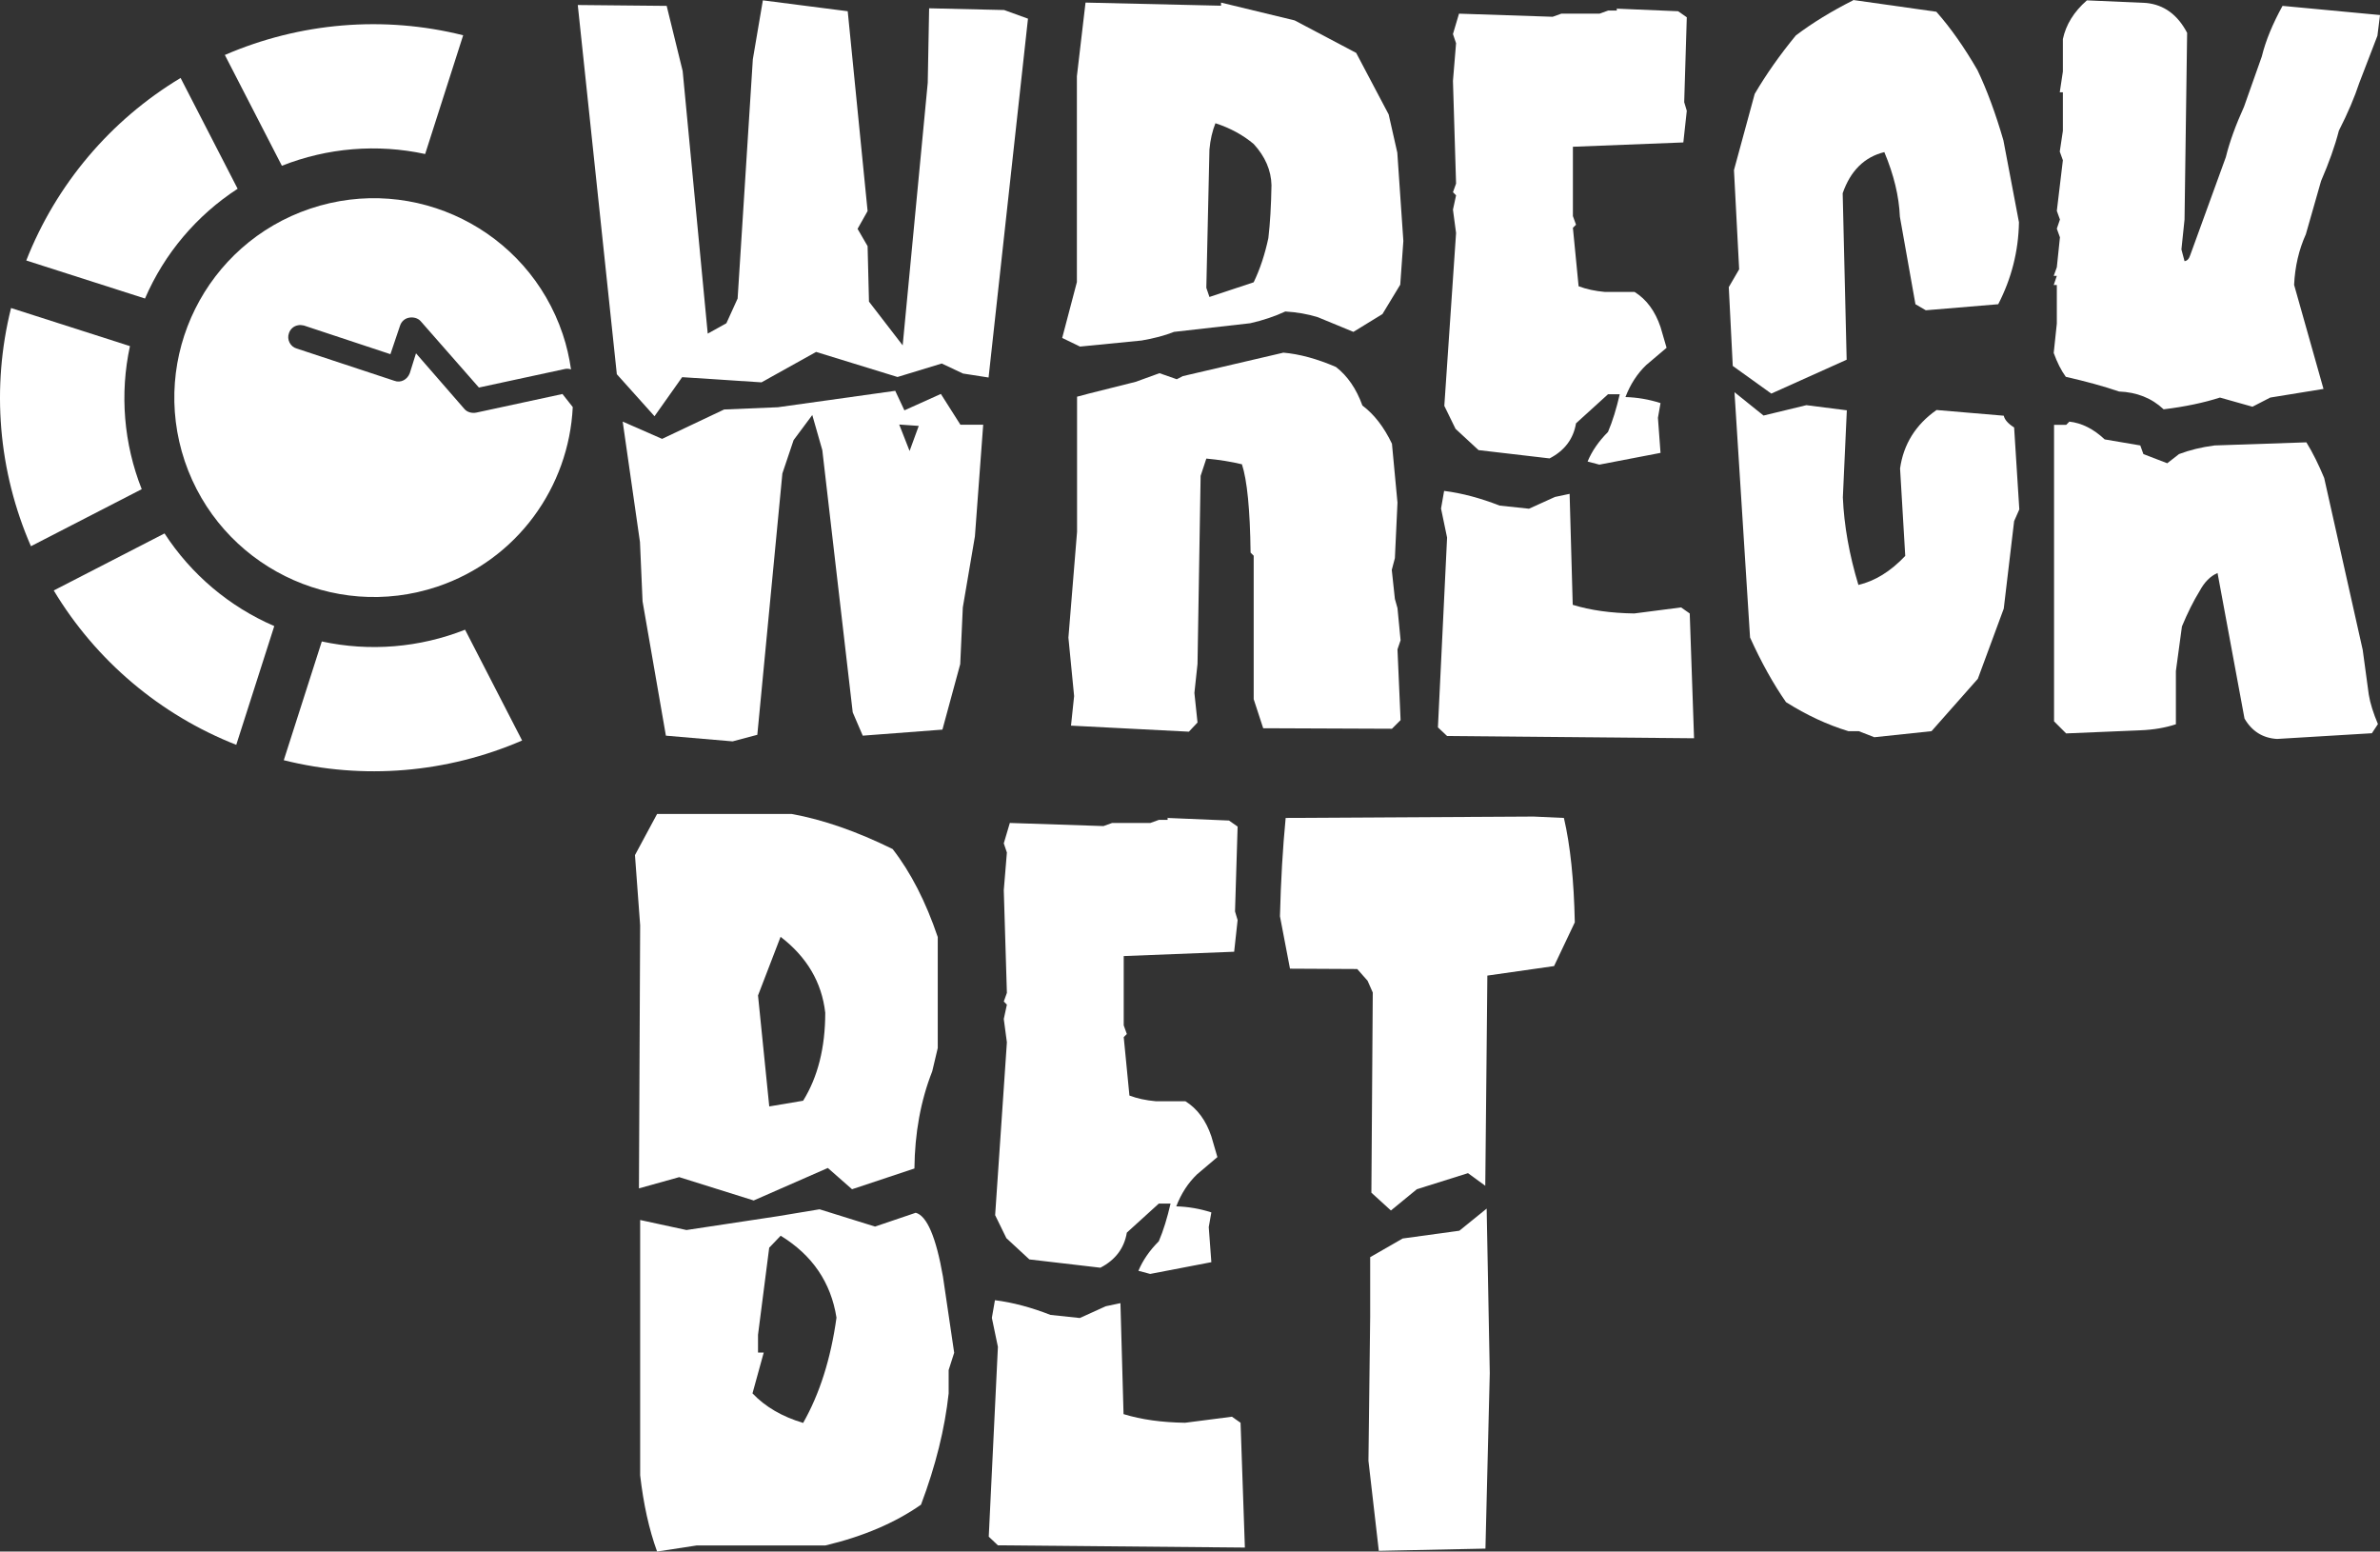
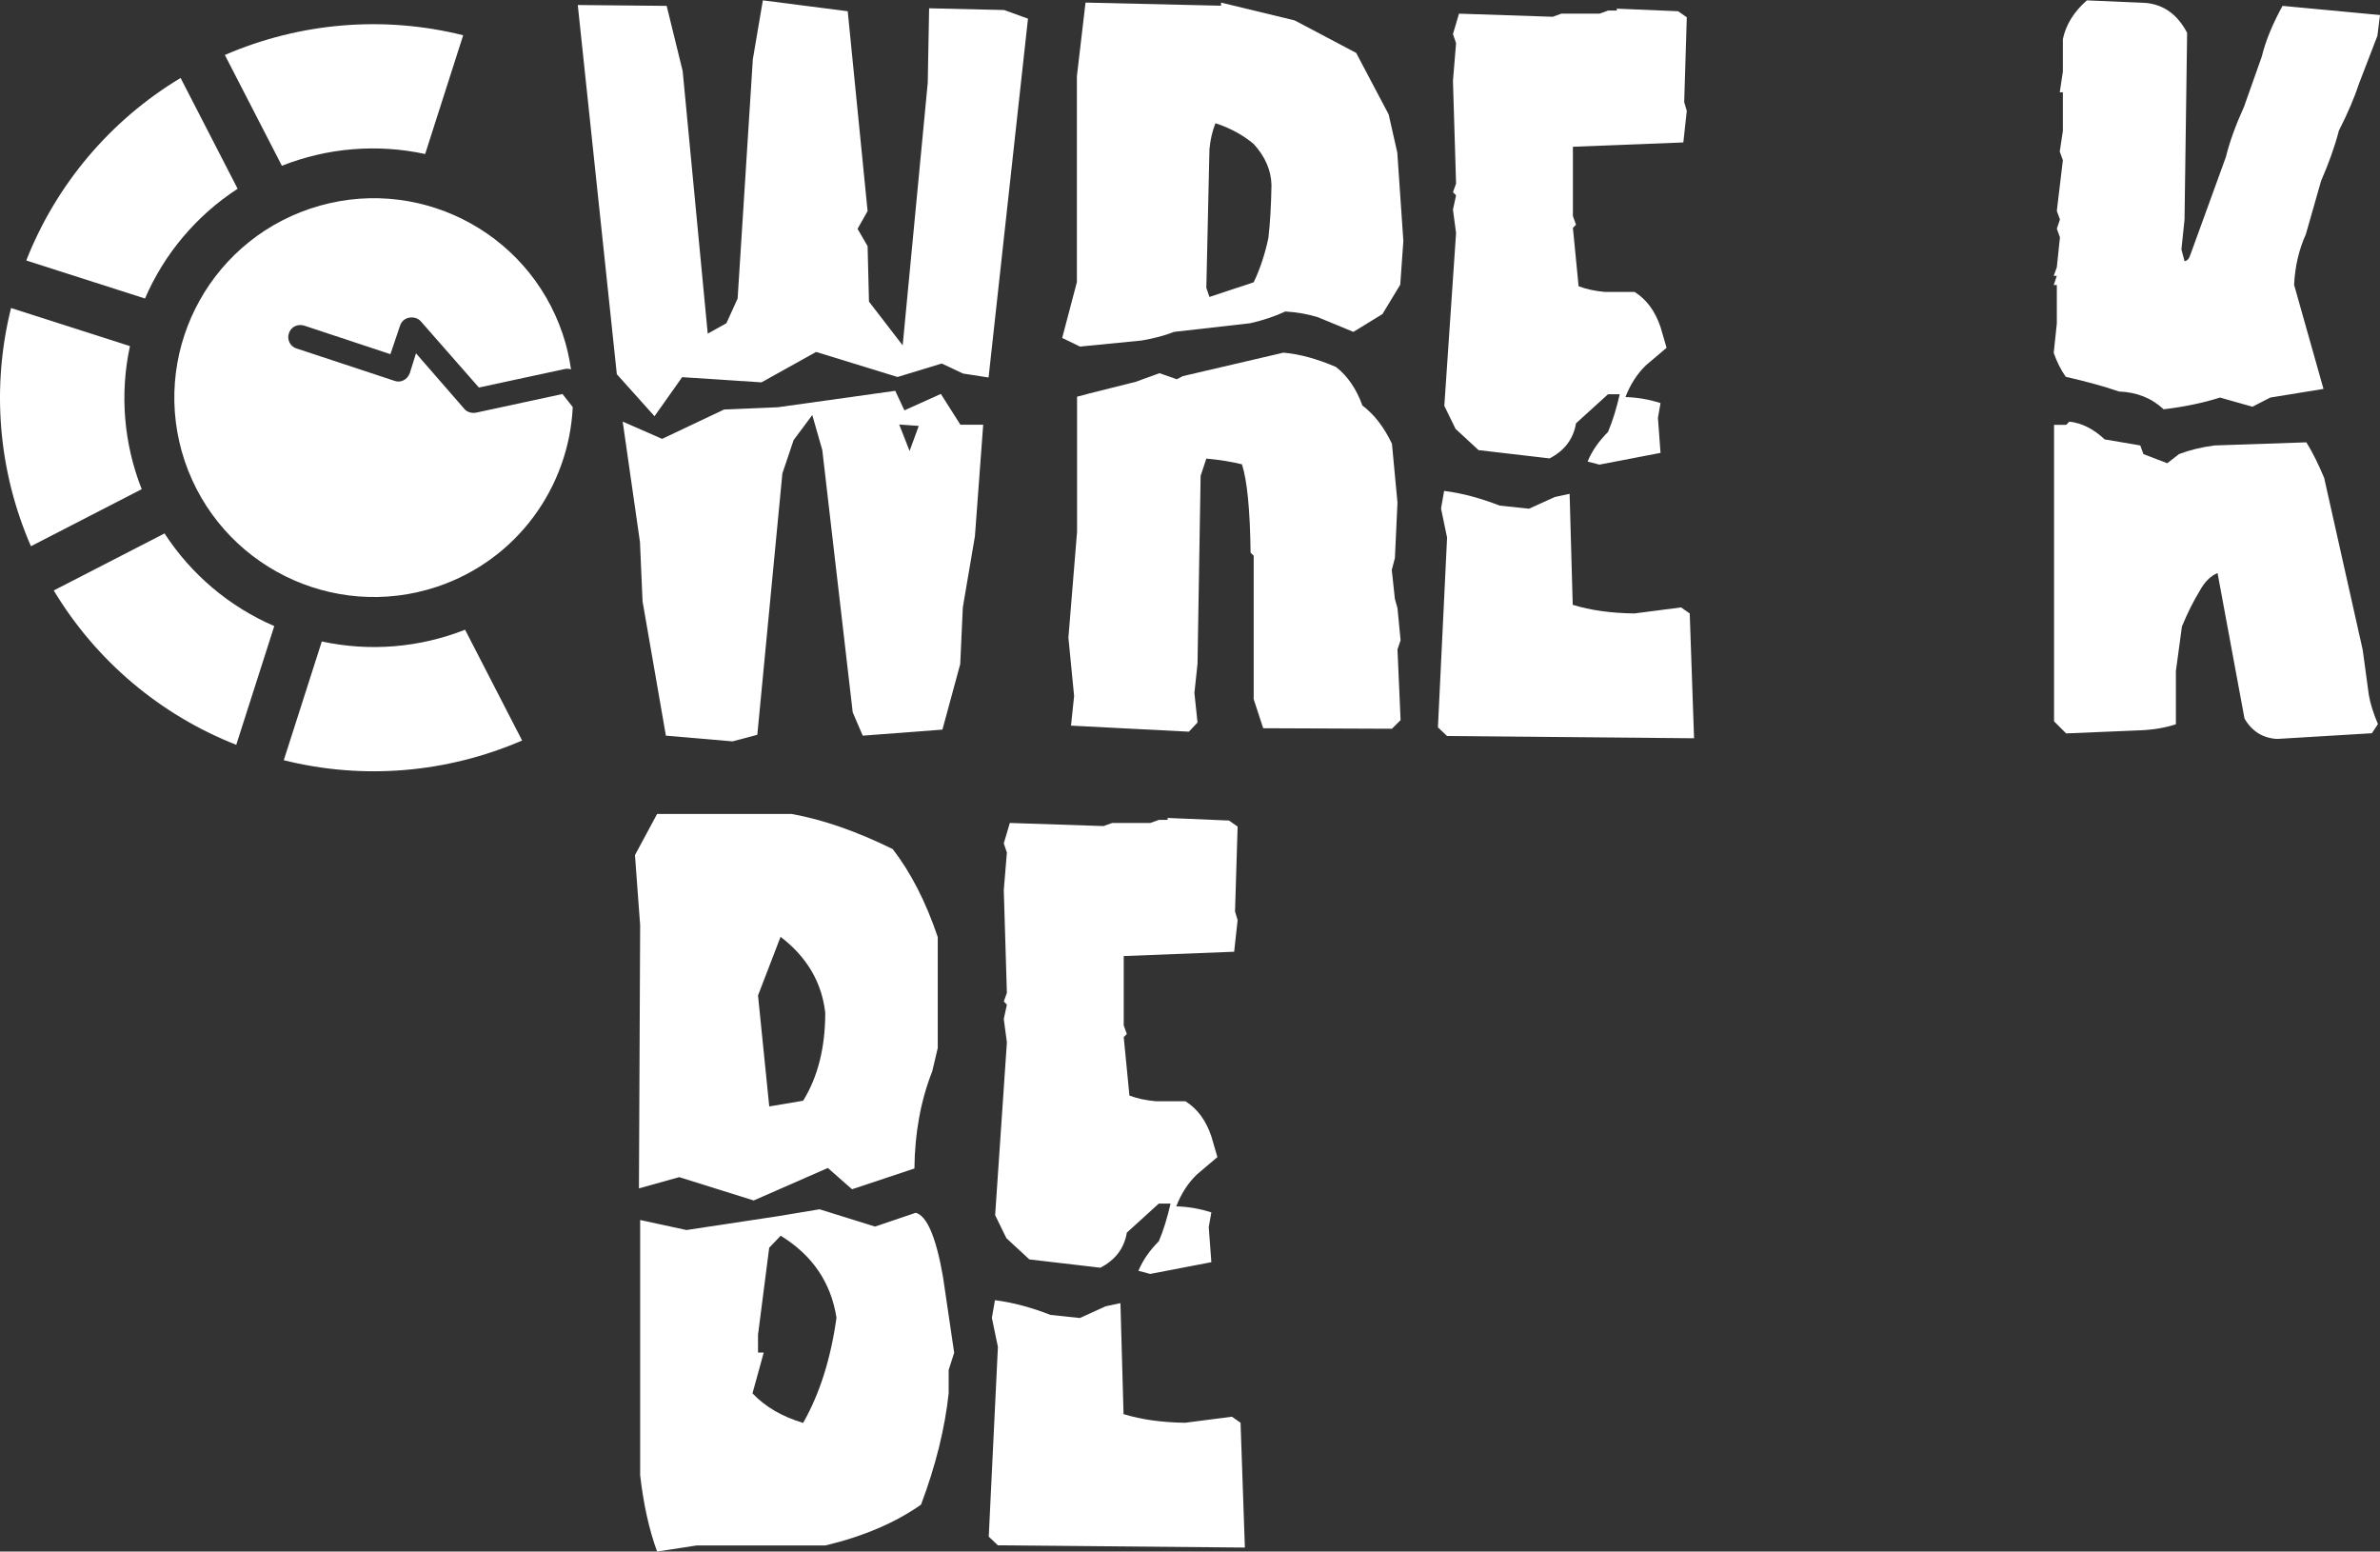
<svg xmlns="http://www.w3.org/2000/svg" id="Layer_1" viewBox="6.14 30.12 137.71 89.76">
  <rect x="6.14" y="30.12" width="137.71" height="89.76" fill="#333333" stroke="none" />
  <defs>
    <style>.cls-1{fill:#fff;}</style>
  </defs>
  <path class="cls-1" d="M44.71,30.44l.93,3.79,1.45,15.19,1.08-.6.65-1.43.88-13.84.58-3.41,4.91.63,1.15,11.56-.58,1.03.58,1,.08,3.21,1.95,2.53,1.45-15.19.08-4.31,4.34.1,1.38.5-2.28,20.76-1.48-.23-1.23-.58-2.56.78-4.71-1.45-3.16,1.76-4.59-.3-1.6,2.26-2.18-2.43-2.26-21.36,5.14.05ZM63.03,54.68l-.48,6.47-.7,4.11-.15,3.28-1.03,3.79-4.61.35-.58-1.35-1.76-15.17-.58-2.03-1.08,1.45-.65,1.93-1.45,15.12-1.43.38-3.86-.33-1.35-7.77-.15-3.43-1-6.97,2.28,1,3.59-1.7,3.11-.13,6.79-.95.53,1.13,2.11-.95,1.13,1.78h1.33ZM58.77,56.21l.53-1.45-1.13-.08.6,1.53Z" />
  <path class="cls-1" d="M68.97,30.27l7.82.18v-.18l4.26,1.03,3.56,1.88,1.88,3.56.5,2.21.35,5.11-.18,2.53-1.03,1.7-1.68,1.03-2.06-.85c-.58-.18-1.21-.29-1.88-.33-.6.28-1.28.51-2.03.68l-4.41.5c-.55.22-1.18.38-1.88.5l-3.56.35-1.03-.5.85-3.23v-11.91l.5-4.26ZM80.38,50.52c.95.08,1.97.36,3.06.83.67.52,1.18,1.26,1.53,2.23.69.52,1.25,1.25,1.71,2.21l.32,3.41-.15,3.21-.18.68.18,1.68.15.53.18,1.86-.18.53.18,4.09-.5.5-7.45-.03-.55-1.68v-8.3l-.18-.18c-.03-2.49-.2-4.19-.5-5.11-.62-.15-1.3-.26-2.06-.33l-.33,1-.18,10.88-.18,1.68.18,1.71-.5.53-6.82-.35.18-1.71-.33-3.38.5-6.12v-7.82l.68-.18,2.71-.68,1.38-.5,1,.35.35-.18,5.79-1.35ZM76.47,37.24c-.18.45-.3.96-.35,1.53l-.18,8,.18.53,2.56-.85c.37-.77.65-1.62.85-2.56.1-.85.16-1.87.18-3.06-.02-.85-.36-1.65-1.03-2.38-.62-.52-1.35-.92-2.21-1.2Z" />
  <path class="cls-1" d="M89.7,58.52c1.04.13,2.11.42,3.21.85l1.7.18,1.5-.68.85-.18.18,6.42c1.04.32,2.22.48,3.56.5l2.71-.35.5.35.25,7.22-14.29-.13-.53-.5.53-10.98-.35-1.68.18-1.03ZM99.68,30.62l3.56.15.5.35-.15,4.91.15.5-.2,1.83-6.39.25v4.01l.18.5-.18.18.33,3.38c.45.17.96.28,1.53.33h1.71c.69.43,1.19,1.11,1.5,2.03l.35,1.2-1.18,1c-.52.5-.92,1.12-1.2,1.85.67.02,1.35.13,2.03.35l-.15.85.15,2.03-3.54.68-.68-.18c.25-.6.64-1.17,1.18-1.71.27-.63.49-1.36.68-2.18h-.68l-1.85,1.68c-.15.9-.66,1.58-1.53,2.03l-4.11-.48-1.33-1.23-.65-1.33.68-10-.18-1.35.18-.83-.18-.18.18-.5-.18-5.94.18-2.18-.18-.53.35-1.18,5.42.18.5-.18h2.21l.5-.18h.5v-.15Z" />
-   <path class="cls-1" d="M113.37,30.12l4.81.68c.84.95,1.63,2.08,2.38,3.38.55,1.15,1.05,2.51,1.5,4.06l.9,4.74c-.03,1.67-.43,3.25-1.2,4.74l-4.19.35-.6-.35-.9-5.06c-.05-1.19-.35-2.43-.9-3.74-1.15.28-1.96,1.08-2.41,2.38l.23,9.63-4.36,1.96-2.23-1.6-.23-4.56.6-1.03-.3-5.74,1.2-4.41c.67-1.14,1.46-2.26,2.38-3.38.95-.72,2.06-1.4,3.31-2.03ZM113,53.86l-.23,5.04c.07,1.62.37,3.31.9,5.06.97-.23,1.87-.79,2.71-1.68l-.3-5.06c.2-1.4.9-2.53,2.11-3.38l3.89.33c.05.23.25.46.6.68l.3,4.74-.3.68-.6,5.06-1.5,4.06-2.68,3.03-3.31.35-.9-.35h-.6c-1.22-.37-2.42-.93-3.61-1.68-.73-1.05-1.43-2.3-2.08-3.74l-.9-14.19,1.68,1.35,2.48-.6,2.36.3Z" />
  <path class="cls-1" d="M126.88,30.14l3.43.15c1.04.1,1.83.68,2.38,1.73l-.15,10.8-.18,1.73.18.68c.15-.02.26-.13.33-.35l2.06-5.67c.22-.89.57-1.85,1.05-2.91l1.03-2.91c.23-.94.64-1.91,1.2-2.93l5.64.53-.15,1.2-1.05,2.73c-.27.82-.66,1.74-1.18,2.76-.23.9-.58,1.87-1.03,2.91l-.88,3.08c-.4.89-.63,1.86-.68,2.93l1.7,6.02-3.08.5-1.03.53-1.88-.53c-.94.3-2.02.53-3.26.68-.69-.65-1.55-.99-2.58-1.03-.87-.3-1.9-.58-3.08-.85-.27-.37-.5-.83-.7-1.38l.18-1.7v-2.23h-.18l.18-.53h-.18l.18-.5.18-1.73-.18-.5.18-.53-.18-.5.35-2.93-.18-.5.18-1.2v-2.23h-.18l.18-1.2v-1.88c.18-.84.64-1.58,1.38-2.23ZM125.86,54.51c.74.08,1.42.43,2.06,1.03l2.06.35.18.5,1.38.53.68-.53c.6-.23,1.29-.4,2.06-.5l5.31-.18c.37.6.71,1.29,1.03,2.06l2.23,9.95.35,2.58c.08.5.26,1.07.53,1.71l-.35.53-5.49.33c-.82-.05-1.45-.44-1.88-1.18l-1.56-8.42c-.42.18-.76.53-1.03,1.03-.37.6-.71,1.29-1.03,2.06l-.35,2.58v3.08c-.6.2-1.29.32-2.06.35l-4.29.18-.7-.7v-17.15h.7l.18-.18Z" />
  <path class="cls-1" d="M44.15,77.21h7.8c1.82.33,3.77,1.01,5.84,2.03,1.05,1.35,1.92,3.05,2.61,5.09v6.42l-.32,1.35c-.67,1.7-1.01,3.58-1.03,5.62l-3.61,1.2-1.4-1.23-4.29,1.88-4.31-1.35-2.33.65.07-15.22-.3-4.06,1.28-2.38ZM59.12,100.28c.65.17,1.18,1.4,1.58,3.69l.65,4.41-.32,1v1.35c-.22,2.04-.75,4.19-1.6,6.44-1.5,1.05-3.35,1.84-5.54,2.36h-7.45l-2.28.35c-.47-1.29-.79-2.76-.98-4.41v-14.77l2.68.58,5.29-.8,2.41-.4,3.21,1,2.36-.8ZM50.65,102.28l-.65,5.06v1.03h.33l-.65,2.36c.75.79,1.73,1.35,2.93,1.71.95-1.67,1.6-3.7,1.93-6.09-.32-2.04-1.4-3.62-3.23-4.74l-.65.68ZM51.3,84.33l-1.3,3.38.65,6.42,1.96-.33c.85-1.37,1.28-3.07,1.28-5.09-.2-1.76-1.06-3.22-2.58-4.39Z" />
  <path class="cls-1" d="M63.71,105.34c1.04.13,2.11.42,3.21.85l1.7.18,1.5-.68.85-.18.18,6.42c1.04.32,2.22.48,3.56.5l2.71-.35.5.35.25,7.22-14.29-.13-.53-.5.53-10.98-.35-1.68.18-1.03ZM73.69,77.44l3.56.15.5.35-.15,4.91.15.5-.2,1.83-6.39.25v4.01l.18.5-.18.18.33,3.38c.45.17.96.28,1.53.33h1.71c.69.43,1.19,1.11,1.5,2.03l.35,1.2-1.18,1c-.52.5-.92,1.12-1.2,1.85.67.02,1.35.13,2.03.35l-.15.85.15,2.03-3.54.68-.68-.18c.25-.6.64-1.17,1.18-1.71.27-.63.49-1.36.68-2.18h-.68l-1.85,1.68c-.15.9-.66,1.58-1.53,2.03l-4.11-.48-1.33-1.23-.65-1.33.68-10-.18-1.35.18-.83-.18-.18.18-.5-.18-5.94.18-2.18-.18-.53.35-1.18,5.42.18.5-.18h2.21l.5-.18h.5v-.15Z" />
-   <path class="cls-1" d="M80.51,77.44l14.37-.08,1.75.08c.37,1.59.58,3.6.63,6.04l-1.2,2.53-3.86.55-.02,2.13-.1,10.03-1-.73-2.96.93-1.5,1.23-1.13-1.03.08-11.58-.3-.68-.6-.68-3.89-.02-.58-3.03c.05-2.04.16-3.94.33-5.69ZM92.16,100.03l.18,9.53-.25,10.15-6.17.13-.6-5.21.1-8.32v-3.46l1.88-1.08,3.28-.45,1.58-1.28Z" />
  <path class="cls-1" d="M19.89,41.04l-3.3-6.41c-4.06,2.44-7.2,6.16-8.93,10.56l6.87,2.2c1.12-2.6,2.99-4.81,5.36-6.35Z" />
  <path class="cls-1" d="M38.66,52.92l-4.96,1.07c-.25.05-.52-.02-.68-.2l-2.81-3.23-.36,1.15c-.14.37-.52.58-.89.44l-5.66-1.87c-.36-.1-.58-.52-.44-.89.08-.23.26-.4.51-.45.12-.03.25-.01.35.01l5.01,1.66.56-1.66c.08-.23.26-.4.51-.45.25-.05.52.02.68.2l3.37,3.84,4.96-1.07c.12-.03.25-.02.37.02-.1-.68-.25-1.36-.48-2.04-2.03-6.04-8.57-9.29-14.61-7.26-6.04,2.03-9.29,8.57-7.26,14.61,2.04,6.03,8.57,9.28,14.61,7.26,4.64-1.56,7.62-5.78,7.84-10.39l-.6-.76Z" />
  <path class="cls-1" d="M13.65,50.14l-6.87-2.2c-1.15,4.6-.74,9.44,1.15,13.78l6.41-3.3c-1.04-2.63-1.28-5.52-.68-8.28Z" />
  <path class="cls-1" d="M30.74,39.03l2.2-6.87c-4.6-1.15-9.44-.74-13.79,1.14l3.3,6.41c2.63-1.04,5.52-1.28,8.29-.68Z" />
  <path class="cls-1" d="M24.76,67.23l-2.2,6.87c4.6,1.15,9.44.74,13.79-1.14l-3.3-6.41c-2.63,1.04-5.52,1.28-8.29.68Z" />
  <path class="cls-1" d="M15.66,60.98l-6.41,3.3c2.44,4.06,6.16,7.2,10.56,8.93l2.2-6.87c-2.6-1.12-4.81-2.99-6.35-5.36Z" />
</svg>